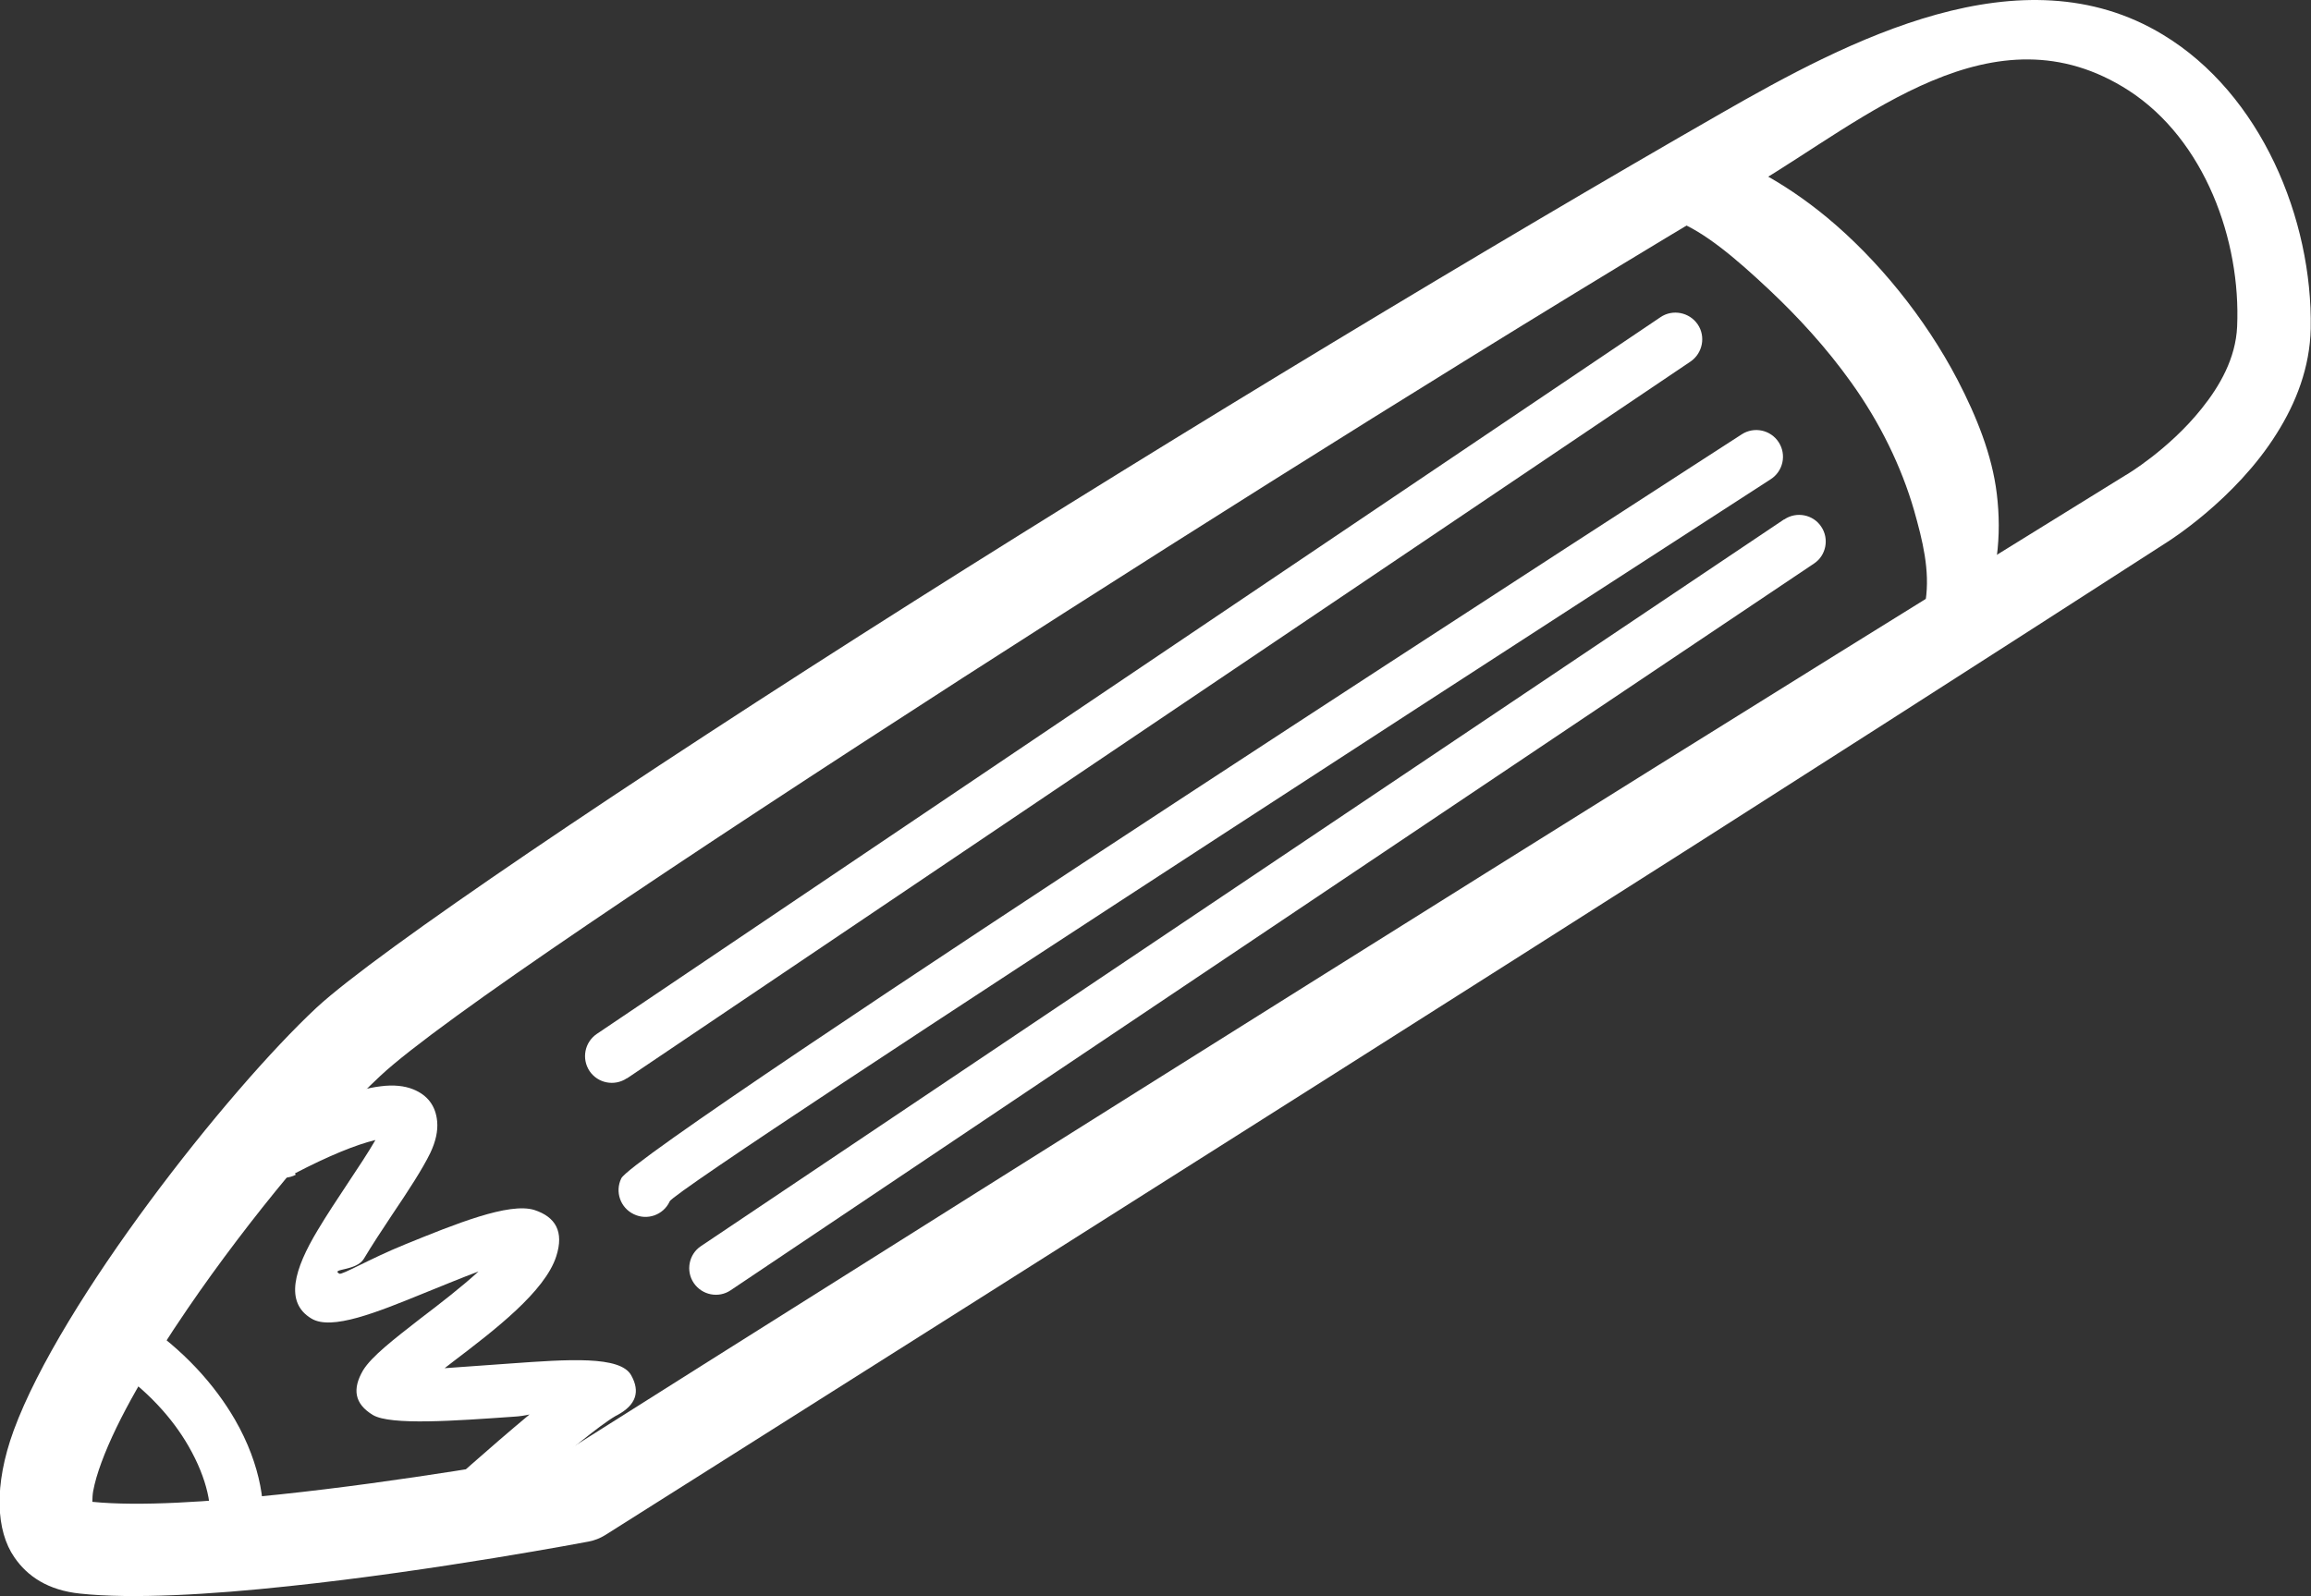
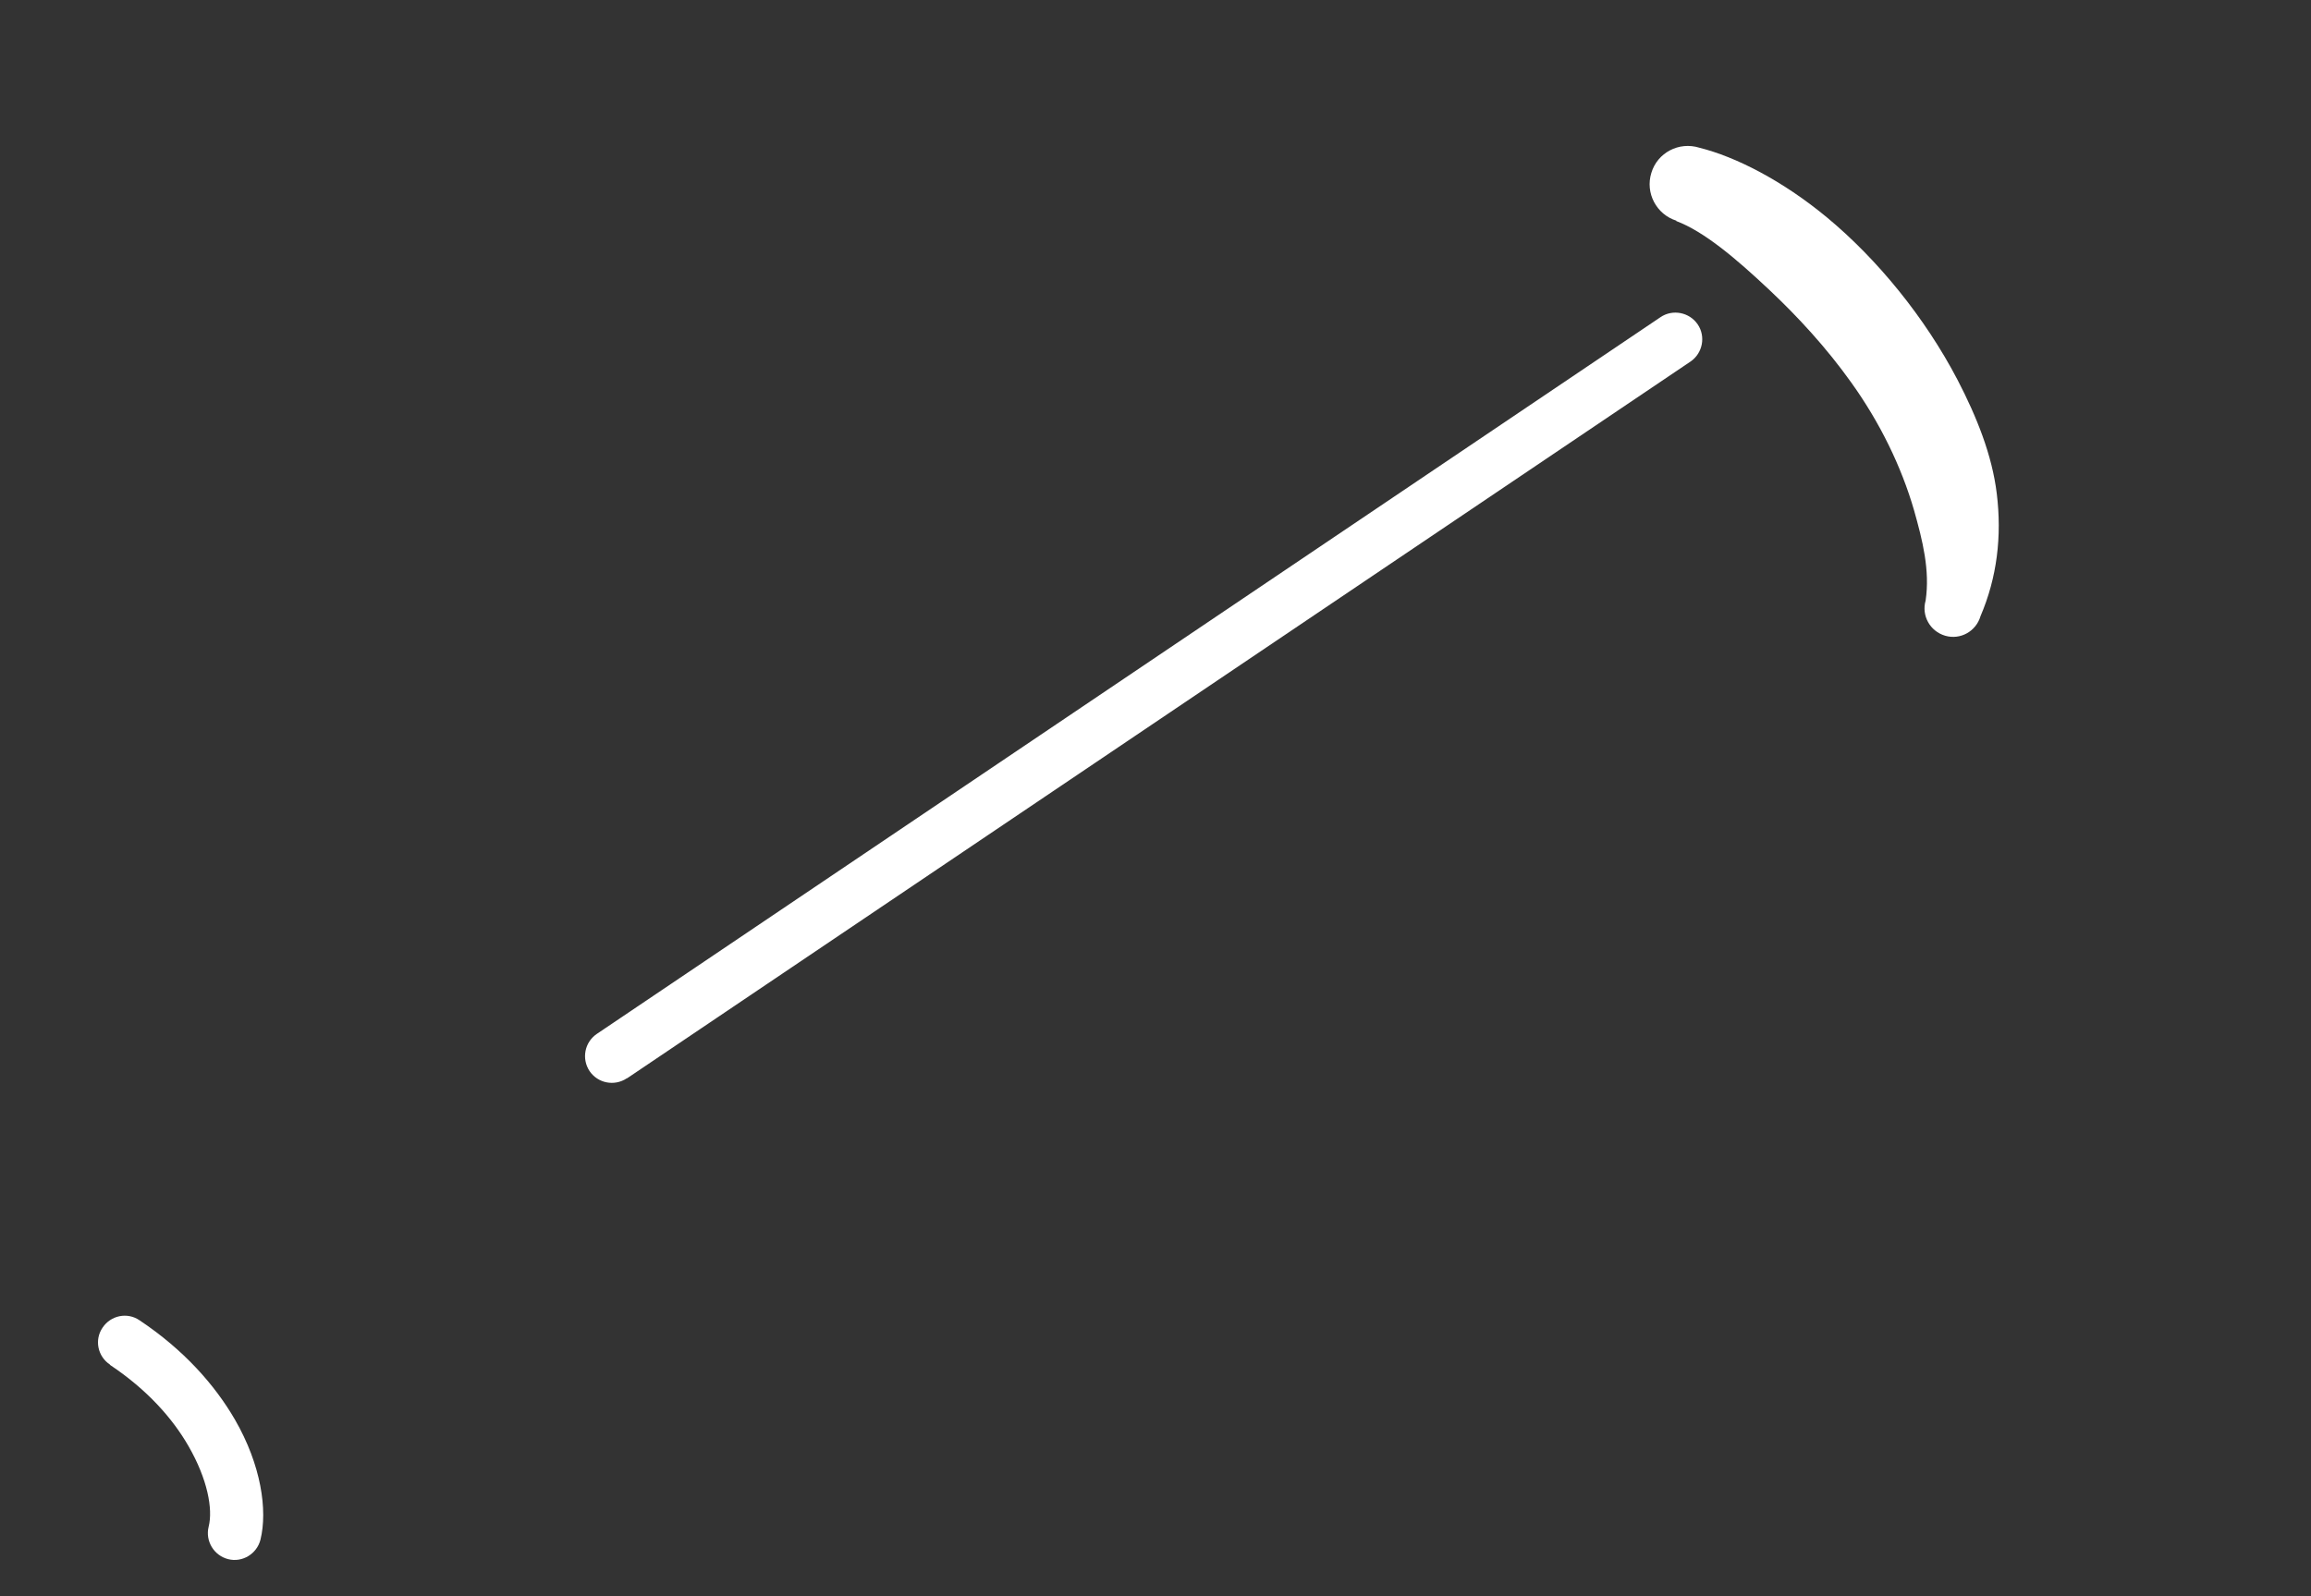
<svg xmlns="http://www.w3.org/2000/svg" id="_Слой_2" data-name="Слой 2" viewBox="0 0 83.84 57.93">
  <rect x="0" y="0" width="83.84" height="57.93" fill="#333333" stroke="none" />
  <defs>
    <style> .cls-1 { fill: #fff; } </style>
  </defs>
  <g id="OBJECTS">
    <g>
-       <path class="cls-1" d="m62.46,4.1c-8.34,4.78-19.52,11.53-29.29,17.71-10.55,6.68-19.47,12.71-21.68,14.75-3.26,3.04-9.27,10.67-10.99,15.34-.74,2.02-.64,3.66.02,4.61.47.69,1.22,1.2,2.39,1.32,1.88.2,4.69.04,7.57-.27,5.32-.56,10.88-1.62,10.88-1.62.21-.04.41-.12.59-.23,0,0,23.03-14.54,39.72-25.17,9.52-6.07,16.97-10.88,16.97-10.88-.02.01,2.45-1.52,3.95-3.92.71-1.12,1.21-2.41,1.24-3.82.07-3.97-1.8-8.51-5.36-10.66-5.14-3.12-11.44.22-16.01,2.84h0ZM3.35,54.5c0-.12.01-.28.03-.39.06-.32.16-.66.3-1.04.59-1.6,1.76-3.58,3.12-5.57,2.28-3.34,5.13-6.72,7-8.46,2.14-2,10.89-7.84,21.14-14.45,9.59-6.17,20.48-13,28.7-17.87,3.99-2.36,8.68-6.59,13.58-3.44,2.77,1.79,4.08,5.45,3.94,8.57-.05,1.15-.63,2.16-1.29,2.98-1.19,1.49-2.73,2.4-2.73,2.4,0,0-.02.01-.02.01,0,0-7.55,4.66-17.12,10.63-15.72,9.81-36.92,23.18-39.55,24.85-1.23.22-5.85,1.04-10.3,1.51-2.57.27-5.09.44-6.79.27Z" />
      <path class="cls-1" d="m60.81,8.02c1.01.38,2.17,1.36,3.39,2.51,1.03.97,2.07,2.1,2.96,3.35,1.04,1.45,1.82,3.05,2.28,4.64.31,1.1.58,2.17.42,3.27-.16.55.16,1.12.71,1.28.55.16,1.12-.16,1.28-.71.6-1.4.78-2.9.59-4.45-.17-1.4-.73-2.79-1.42-4.12-1.19-2.28-2.92-4.39-4.74-5.9-1.62-1.34-3.31-2.2-4.63-2.53-.74-.23-1.52.18-1.74.91-.23.73.18,1.51.91,1.74Z" />
-       <path class="cls-1" d="m10.73,42.63c-.48.25-1.06.06-1.31-.41-.25-.48-.06-1.06.41-1.31,1.65-.86,3.05-1.38,3.98-1.49.46-.06.86-.02,1.18.11.52.21.82.6.87,1.17.03.34-.05.72-.25,1.14-.28.58-.81,1.39-1.37,2.22-.38.57-.76,1.15-1.04,1.62-.27.45-1.22.35-.89.54.09.06,1.1-.54,2.38-1.06,1.82-.74,3.78-1.54,4.7-1.25.76.25,1.08.78.79,1.68-.41,1.28-2.24,2.68-3.74,3.82l-.31.24,2.38-.17c2.09-.15,4-.29,4.39.43.33.59.18,1.07-.5,1.44l-.06.03c-1.17.68-4.88,4.05-4.89,4.06-.4.36-1.01.32-1.37-.08-.36-.4-.32-1.01.07-1.37,0,0,1.57-1.42,3.06-2.66-.18.04-.37.07-.57.08-2.13.15-4.47.32-5.11-.06-.68-.41-.75-.95-.36-1.62.31-.51,1.13-1.14,2.08-1.88.71-.54,1.5-1.15,2.11-1.71-.59.22-1.29.51-1.96.78-1.74.71-3.37,1.37-4.1.93-.99-.59-.62-1.8.22-3.2.34-.57.72-1.14,1.09-1.7.38-.57.75-1.13,1.01-1.58-.71.17-1.71.58-2.92,1.21Z" />
      <path class="cls-1" d="m3.99,49.52c-.45-.3-.57-.9-.27-1.34.3-.45.9-.57,1.34-.27,1.62,1.08,2.74,2.36,3.46,3.6.96,1.66,1.19,3.3.93,4.36-.13.52-.66.84-1.17.71-.52-.13-.84-.66-.71-1.18.16-.64-.04-1.72-.73-2.92-.58-1.01-1.5-2.05-2.85-2.95Z" />
      <path class="cls-1" d="m22.74,39.13c-.45.3-1.05.18-1.35-.26-.3-.45-.18-1.05.26-1.35L60.24,11.51c.44-.3,1.05-.18,1.35.26.3.44.18,1.05-.26,1.35l-38.58,26.01Z" />
-       <path class="cls-1" d="m24.29,43.61c-.23.48-.81.69-1.3.45-.48-.23-.69-.81-.45-1.3.54-1.12,40.53-26.92,40.65-27,.45-.29,1.05-.16,1.34.29.29.45.16,1.05-.29,1.34-.11.08-39.65,25.59-39.95,26.21Z" />
-       <path class="cls-1" d="m64.73,18.85c.44-.3,1.05-.18,1.34.26.3.44.18,1.05-.26,1.34l-39.3,26.37c-.44.3-1.04.18-1.34-.26-.3-.44-.18-1.05.26-1.34l39.29-26.37Z" />
    </g>
  </g>
</svg>